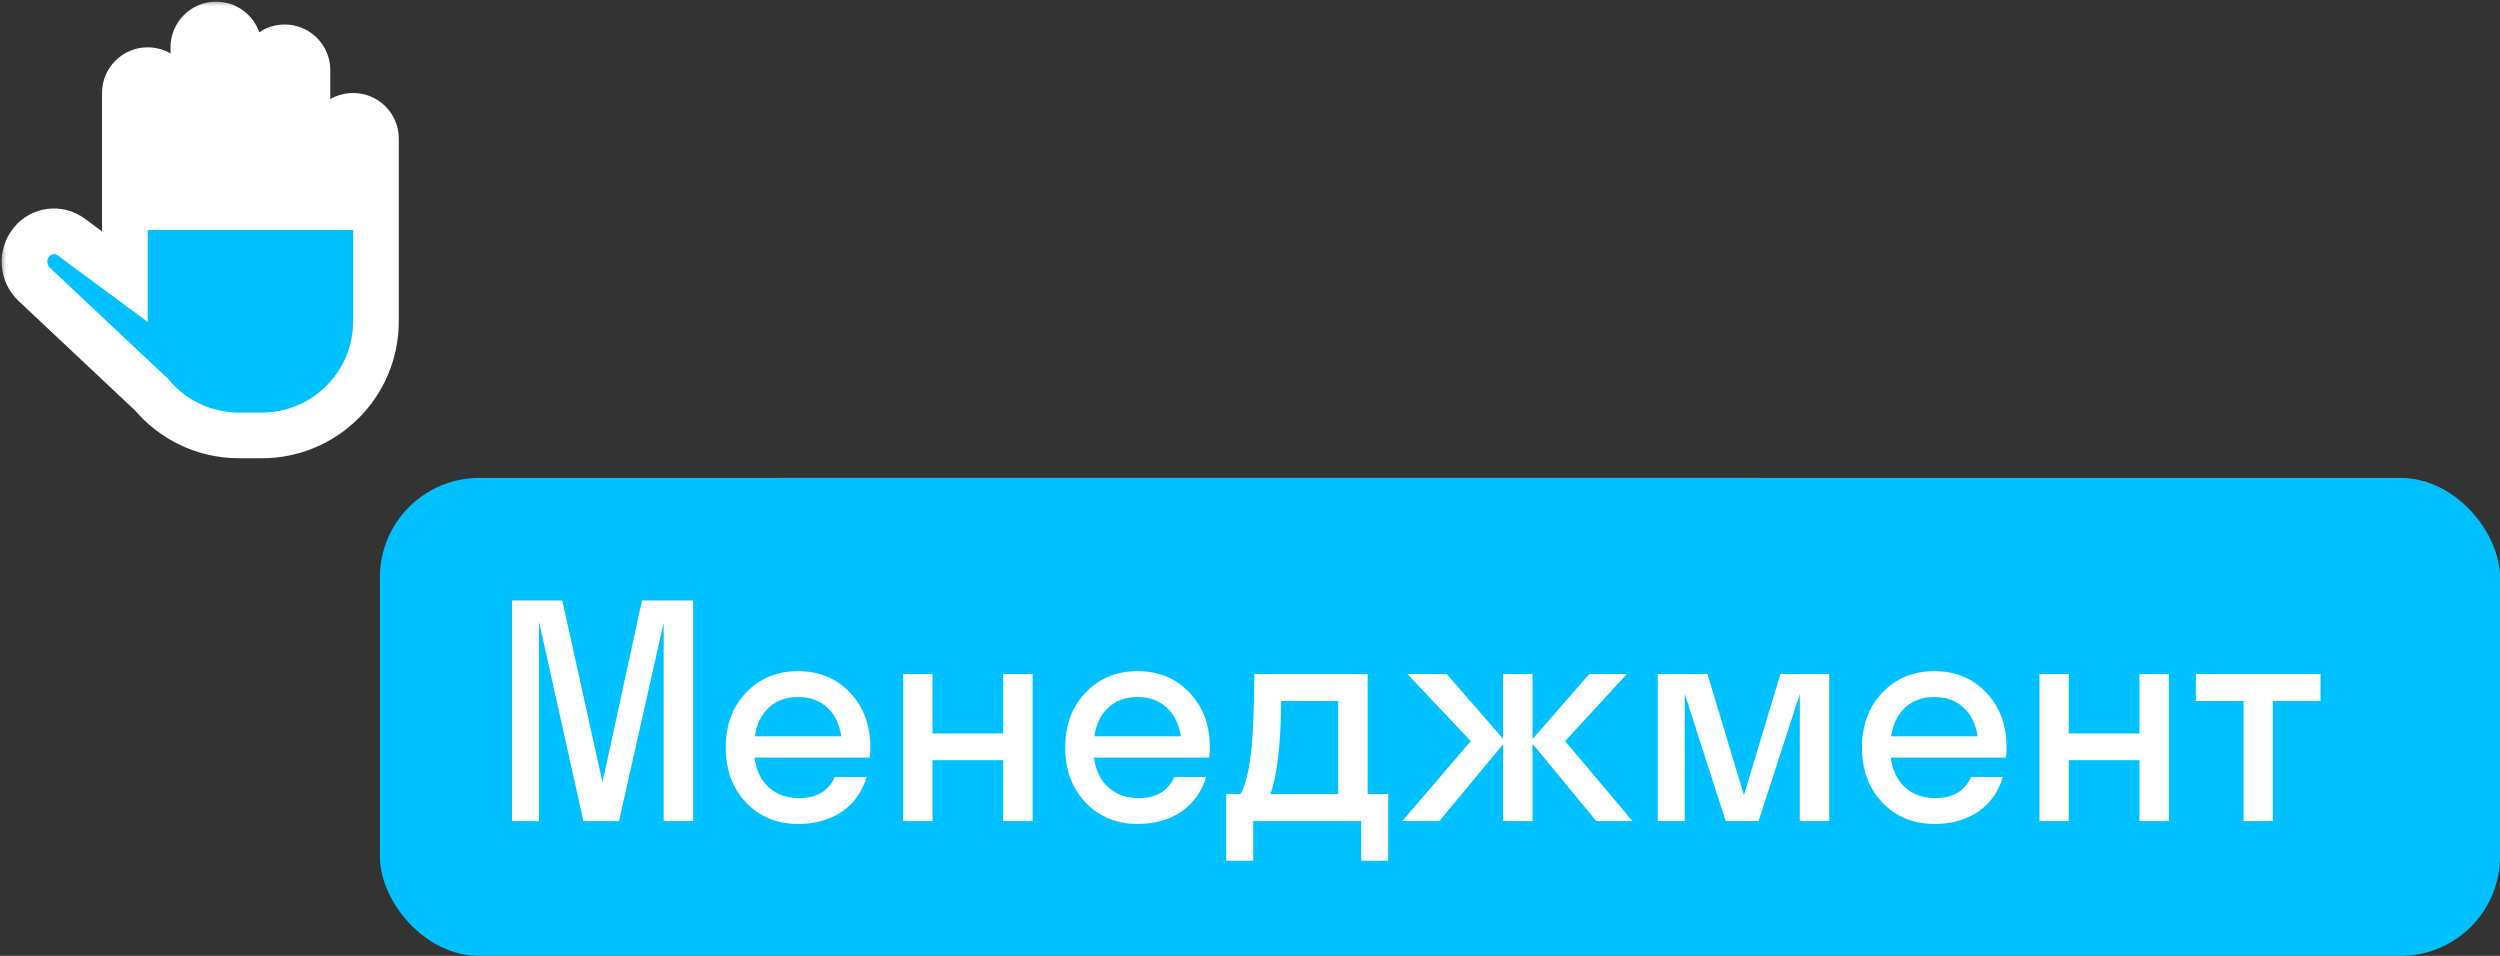
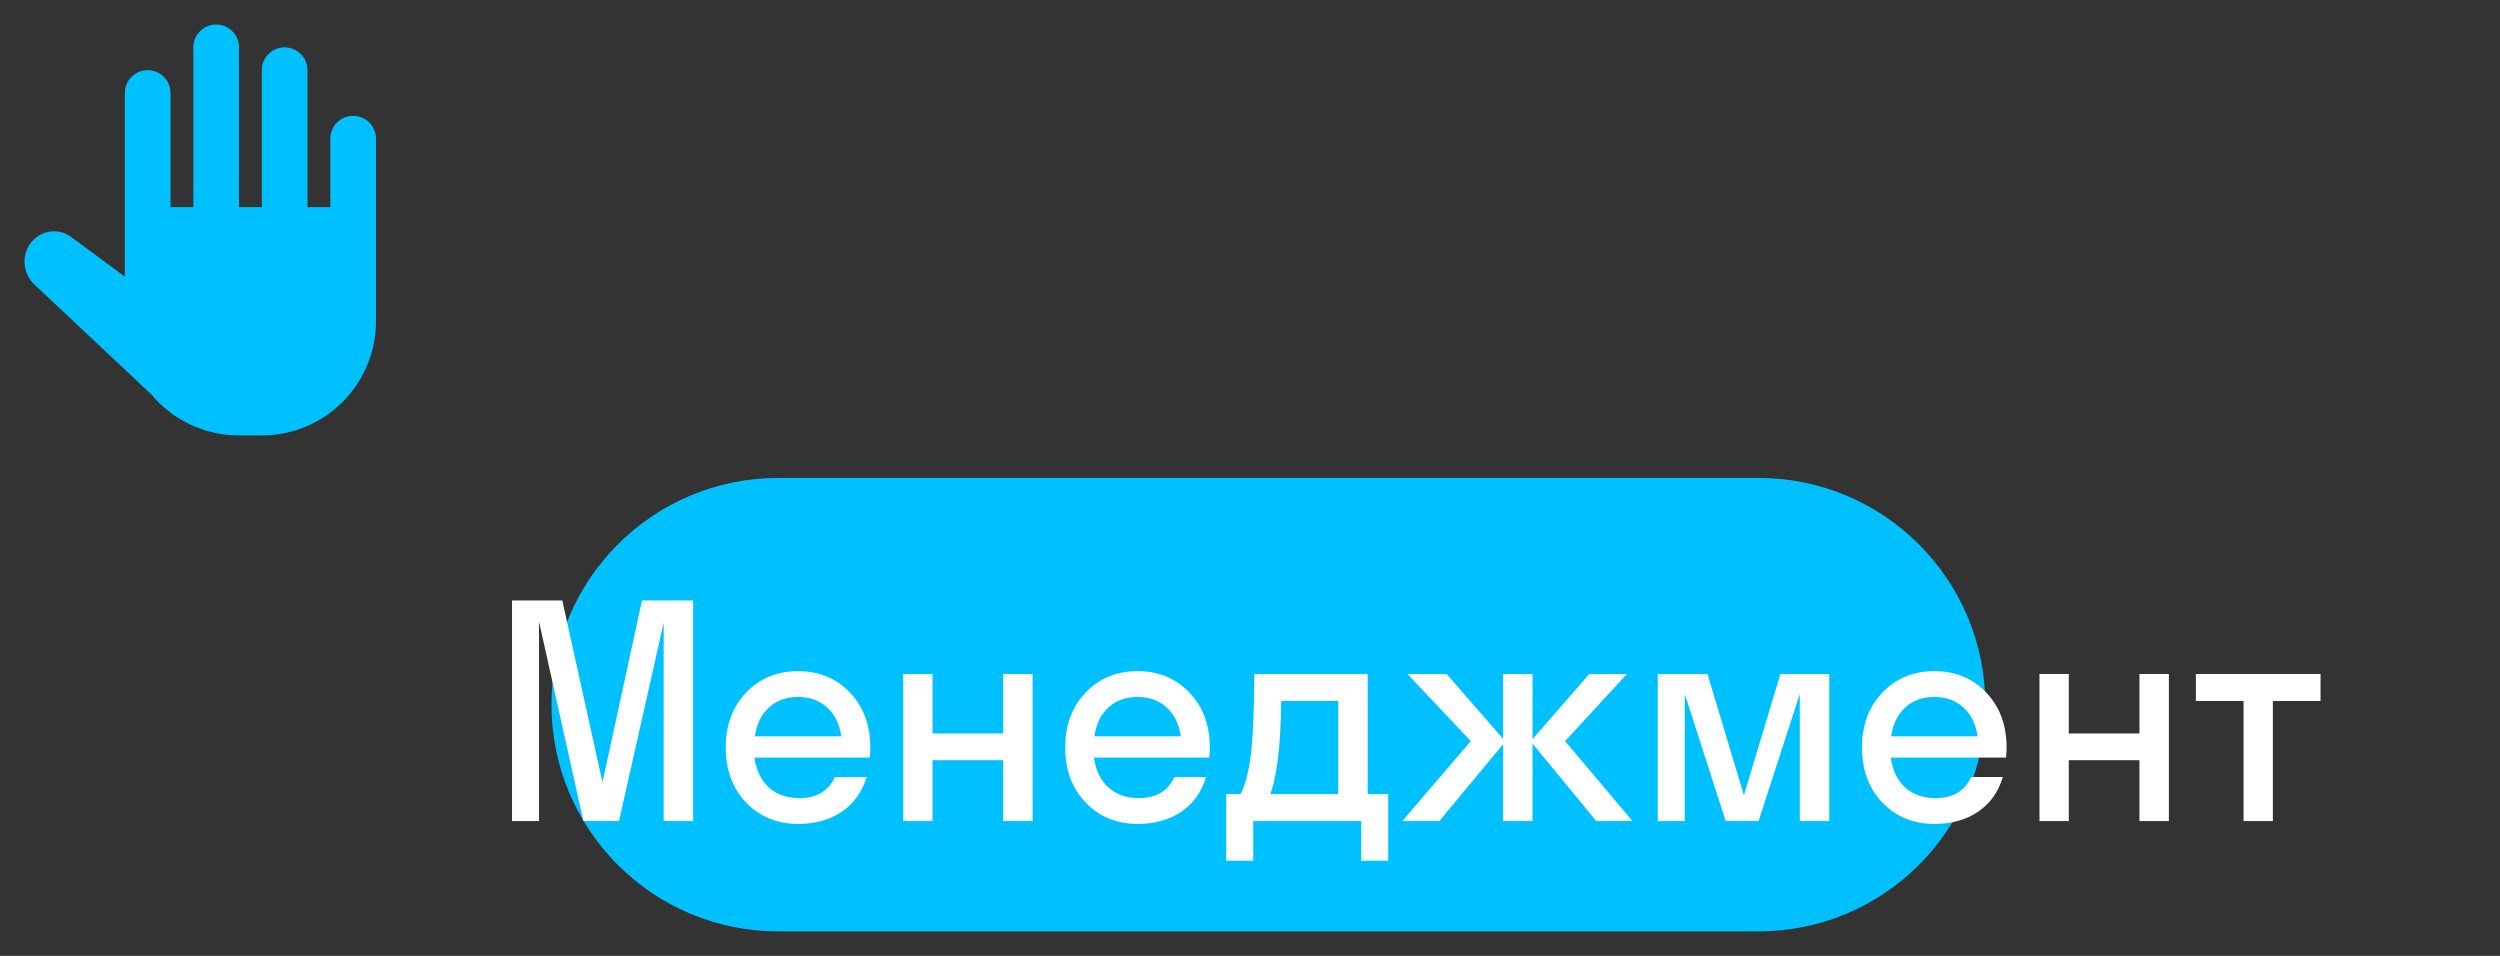
<svg xmlns="http://www.w3.org/2000/svg" width="204" height="78" viewBox="0 0 204 78" fill="none">
  <rect x="0" y="0" width="204" height="78" fill="#333333" stroke="none" />
  <path d="M45 57.5C45 47.283 53.283 39 63.5 39H143.5C153.717 39 162 47.283 162 57.5V57.5C162 67.717 153.717 76 143.5 76H63.5C53.283 76 45 67.717 45 57.5V57.5Z" fill="#00C1FF" />
-   <rect x="31" y="39" width="173" height="39" rx="8.109" fill="#00C1FF" />
  <mask id="path-3-outside-1_312_32040" maskUnits="userSpaceOnUse" x="0" y="0" width="33" height="38" fill="black">
    <rect fill="white" width="33" height="38" />
-     <path fill-rule="evenodd" clip-rule="evenodd" d="M17.64 2C16.611 2 15.777 2.834 15.777 3.863V16.902H13.915V7.588C13.915 6.559 13.081 5.725 12.052 5.725C11.023 5.725 10.189 6.559 10.189 7.588V16.902V22.575L5.815 19.343C4.793 18.588 3.385 18.763 2.573 19.745C1.731 20.765 1.828 22.295 2.793 23.202L12.116 31.968C12.182 32.03 12.25 32.089 12.319 32.144C14.027 34.212 16.611 35.53 19.503 35.53H21.366C26.51 35.53 30.68 31.36 30.68 26.216V20.593C30.68 20.574 30.68 20.554 30.68 20.535V11.314C30.68 10.285 29.846 9.451 28.818 9.451C27.789 9.451 26.955 10.285 26.955 11.314V16.902H25.09V5.725C25.09 4.697 24.256 3.863 23.227 3.863C22.199 3.863 21.365 4.697 21.365 5.725V16.902H19.503V3.863C19.503 2.834 18.669 2 17.64 2Z" />
+     <path fill-rule="evenodd" clip-rule="evenodd" d="M17.64 2C16.611 2 15.777 2.834 15.777 3.863V16.902H13.915V7.588C13.915 6.559 13.081 5.725 12.052 5.725C11.023 5.725 10.189 6.559 10.189 7.588V16.902V22.575L5.815 19.343C4.793 18.588 3.385 18.763 2.573 19.745C1.731 20.765 1.828 22.295 2.793 23.202L12.116 31.968C14.027 34.212 16.611 35.53 19.503 35.53H21.366C26.51 35.53 30.68 31.36 30.68 26.216V20.593C30.68 20.574 30.68 20.554 30.68 20.535V11.314C30.68 10.285 29.846 9.451 28.818 9.451C27.789 9.451 26.955 10.285 26.955 11.314V16.902H25.09V5.725C25.09 4.697 24.256 3.863 23.227 3.863C22.199 3.863 21.365 4.697 21.365 5.725V16.902H19.503V3.863C19.503 2.834 18.669 2 17.64 2Z" />
  </mask>
  <path fill-rule="evenodd" clip-rule="evenodd" d="M17.64 2C16.611 2 15.777 2.834 15.777 3.863V16.902H13.915V7.588C13.915 6.559 13.081 5.725 12.052 5.725C11.023 5.725 10.189 6.559 10.189 7.588V16.902V22.575L5.815 19.343C4.793 18.588 3.385 18.763 2.573 19.745C1.731 20.765 1.828 22.295 2.793 23.202L12.116 31.968C12.182 32.03 12.25 32.089 12.319 32.144C14.027 34.212 16.611 35.53 19.503 35.53H21.366C26.51 35.53 30.68 31.36 30.68 26.216V20.593C30.68 20.574 30.68 20.554 30.68 20.535V11.314C30.68 10.285 29.846 9.451 28.818 9.451C27.789 9.451 26.955 10.285 26.955 11.314V16.902H25.09V5.725C25.09 4.697 24.256 3.863 23.227 3.863C22.199 3.863 21.365 4.697 21.365 5.725V16.902H19.503V3.863C19.503 2.834 18.669 2 17.64 2Z" fill="#00C1FF" />
-   <path d="M15.777 16.902V18.765H17.64V16.902H15.777ZM13.915 16.902H12.052V18.765H13.915V16.902ZM10.189 22.575L9.082 24.073L12.052 26.268V22.575H10.189ZM5.815 19.343L4.708 20.842L4.708 20.842L5.815 19.343ZM2.573 19.745L1.137 18.559L1.137 18.559L2.573 19.745ZM2.793 23.202L1.517 24.559L1.517 24.559L2.793 23.202ZM12.116 31.968L10.84 33.325L10.84 33.325L12.116 31.968ZM12.319 32.144L13.755 30.958L13.633 30.81L13.483 30.69L12.319 32.144ZM30.679 20.593L28.817 20.536L28.817 20.564V20.593H30.679ZM26.955 16.902V18.765H28.817V16.902H26.955ZM25.09 16.902H23.227V18.765H25.09V16.902ZM21.364 16.902V18.765H23.227V16.902H21.364ZM19.502 16.902H17.64V18.765H19.502V16.902ZM17.64 3.863L17.64 3.863V0.137C15.582 0.137 13.914 1.805 13.914 3.863H17.64ZM17.64 16.902V3.863H13.914V16.902H17.64ZM13.915 18.765H15.777V15.04H13.915V18.765ZM12.052 7.588V16.902H15.777V7.588H12.052ZM12.052 7.588L12.052 7.588H15.777C15.777 5.53 14.109 3.862 12.052 3.862V7.588ZM12.052 7.588L12.052 7.588V3.862C9.994 3.862 8.326 5.53 8.326 7.588H12.052ZM12.052 16.902V7.588H8.326V16.902H12.052ZM12.052 22.575V16.902H8.326V22.575H12.052ZM4.708 20.842L9.082 24.073L11.296 21.077L6.922 17.845L4.708 20.842ZM4.009 20.931C4.193 20.709 4.485 20.677 4.708 20.842L6.922 17.845C5.1 16.5 2.576 16.817 1.137 18.559L4.009 20.931ZM4.069 21.845C3.818 21.609 3.794 21.193 4.009 20.931L1.137 18.559C-0.332 20.338 -0.163 22.98 1.517 24.559L4.069 21.845ZM13.392 30.611L4.069 21.845L1.517 24.559L10.84 33.325L13.392 30.611ZM13.483 30.69C13.453 30.666 13.422 30.64 13.392 30.611L10.84 33.325C10.942 33.421 11.047 33.512 11.155 33.598L13.483 30.69ZM19.503 33.667C17.19 33.667 15.124 32.616 13.755 30.958L10.883 33.331C12.93 35.809 16.032 37.393 19.503 37.393V33.667ZM21.366 33.667H19.503V37.393H21.366V33.667ZM28.817 26.216C28.817 30.331 25.481 33.667 21.366 33.667V37.393C27.538 37.393 32.542 32.389 32.542 26.216H28.817ZM28.817 20.593V26.216H32.542V20.593H28.817ZM28.817 20.535C28.817 20.535 28.817 20.535 28.817 20.536L32.541 20.65C32.542 20.612 32.543 20.573 32.543 20.535H28.817ZM28.817 11.314V20.535H32.543V11.314H28.817ZM28.817 11.314L28.817 11.314H32.543C32.543 9.256 30.875 7.588 28.817 7.588V11.314ZM28.817 11.314L28.817 11.314V7.588C26.76 7.588 25.092 9.256 25.092 11.314H28.817ZM28.817 16.902V11.314H25.092V16.902H28.817ZM25.09 18.765H26.955V15.04H25.09V18.765ZM23.227 5.725V16.902H26.953V5.725H23.227ZM23.227 5.725L23.227 5.725H26.953C26.953 3.668 25.285 2 23.227 2V5.725ZM23.227 5.725L23.227 5.725V2C21.17 2 19.502 3.668 19.502 5.725H23.227ZM23.227 16.902V5.725H19.502V16.902H23.227ZM19.502 18.765H21.364V15.04H19.502V18.765ZM17.64 3.863V16.902H21.365V3.863H17.64ZM17.64 3.863L17.64 3.863H21.365C21.365 1.805 19.697 0.137 17.64 0.137V3.863Z" fill="white" mask="url(#path-3-outside-1_312_32040)" />
  <path d="M54.156 67V50.805L50.512 67H47.605L43.984 50.723V67H41.781V49H45.883L49.164 63.836L52.387 49H56.559V67H54.156ZM71.019 61C71.019 61.188 71.004 61.461 70.973 61.82H61.562C61.711 62.867 62.105 63.68 62.746 64.258C63.387 64.836 64.211 65.125 65.219 65.125C66.641 65.125 67.609 64.551 68.125 63.402H70.715C70.348 64.629 69.672 65.574 68.688 66.238C67.711 66.902 66.523 67.234 65.125 67.234C63.414 67.234 62 66.652 60.883 65.488C59.773 64.324 59.219 62.828 59.219 61C59.219 59.172 59.773 57.676 60.883 56.512C62 55.348 63.414 54.766 65.125 54.766C66.836 54.766 68.246 55.348 69.356 56.512C70.465 57.676 71.019 59.172 71.019 61ZM65.125 56.875C64.156 56.875 63.363 57.16 62.746 57.73C62.129 58.293 61.746 59.078 61.598 60.086H68.652C68.504 59.078 68.117 58.293 67.492 57.73C66.875 57.16 66.086 56.875 65.125 56.875ZM81.859 67V62.031H76.094V67H73.703V55H76.094V59.852H81.859V55H84.262V67H81.859ZM98.723 61C98.723 61.188 98.707 61.461 98.676 61.82H89.266C89.414 62.867 89.809 63.68 90.449 64.258C91.09 64.836 91.914 65.125 92.922 65.125C94.344 65.125 95.312 64.551 95.828 63.402H98.418C98.051 64.629 97.375 65.574 96.391 66.238C95.414 66.902 94.227 67.234 92.828 67.234C91.117 67.234 89.703 66.652 88.586 65.488C87.477 64.324 86.922 62.828 86.922 61C86.922 59.172 87.477 57.676 88.586 56.512C89.703 55.348 91.117 54.766 92.828 54.766C94.539 54.766 95.949 55.348 97.059 56.512C98.168 57.676 98.723 59.172 98.723 61ZM92.828 56.875C91.859 56.875 91.066 57.16 90.449 57.73C89.832 58.293 89.449 59.078 89.301 60.086H96.356C96.207 59.078 95.82 58.293 95.195 57.73C94.578 57.16 93.789 56.875 92.828 56.875ZM111.074 70.234V67H102.262V70.234H100.059V64.797H101.23C101.59 64.125 101.859 63.125 102.039 61.797C102.227 60.469 102.332 58.203 102.355 55H111.602V64.797H113.277V70.234H111.074ZM104.277 61.938C104.105 63.234 103.898 64.188 103.656 64.797H109.199V57.203H104.547C104.523 59.141 104.434 60.719 104.277 61.938ZM122.652 67V60.73L117.449 67H114.426L120.016 60.473L114.848 55H118.047L122.652 60.285V55H125.055V60.309L129.684 55H132.754L127.715 60.473L133.211 67H130.258L125.055 60.684V67H122.652ZM146.863 67V56.629L143.5 67H140.816L137.477 56.629V67H135.273V55H139.328L142.305 64.891L145.281 55H149.266V67H146.863ZM163.738 61C163.738 61.188 163.723 61.461 163.691 61.82H154.281C154.43 62.867 154.824 63.68 155.465 64.258C156.105 64.836 156.93 65.125 157.938 65.125C159.359 65.125 160.328 64.551 160.844 63.402H163.434C163.066 64.629 162.391 65.574 161.406 66.238C160.43 66.902 159.242 67.234 157.844 67.234C156.133 67.234 154.719 66.652 153.602 65.488C152.492 64.324 151.938 62.828 151.938 61C151.938 59.172 152.492 57.676 153.602 56.512C154.719 55.348 156.133 54.766 157.844 54.766C159.555 54.766 160.965 55.348 162.074 56.512C163.184 57.676 163.738 59.172 163.738 61ZM157.844 56.875C156.875 56.875 156.082 57.16 155.465 57.73C154.848 58.293 154.465 59.078 154.316 60.086H161.371C161.223 59.078 160.836 58.293 160.211 57.73C159.594 57.16 158.805 56.875 157.844 56.875ZM174.578 67V62.031H168.812V67H166.422V55H168.812V59.852H174.578V55H176.98V67H174.578ZM179.184 57.203V55H189.355V57.203H185.465V67H183.074V57.203H179.184Z" fill="white" />
</svg>